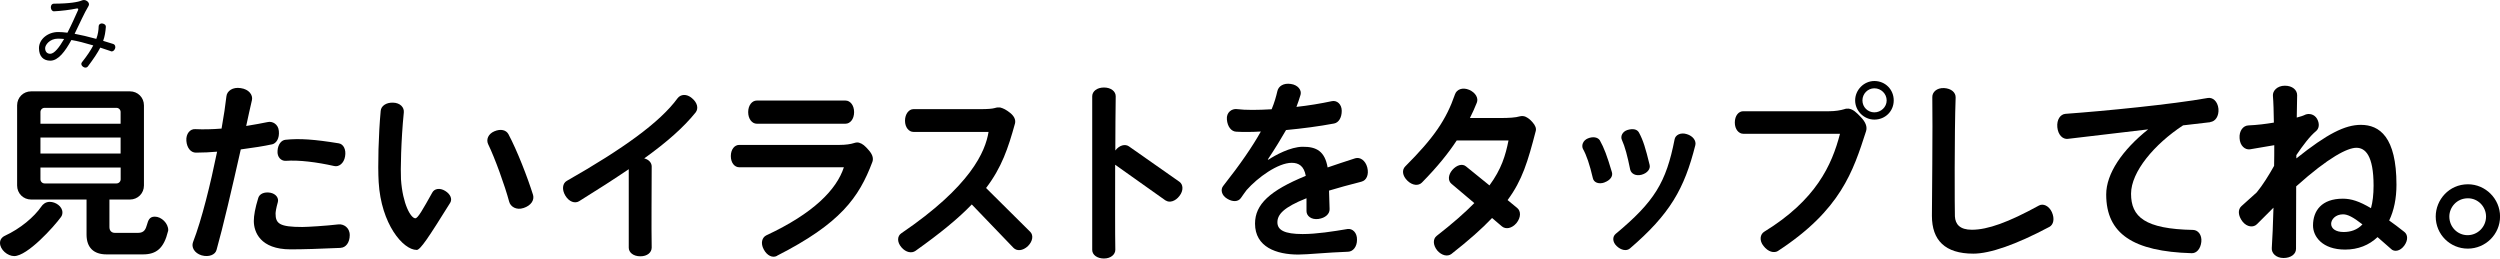
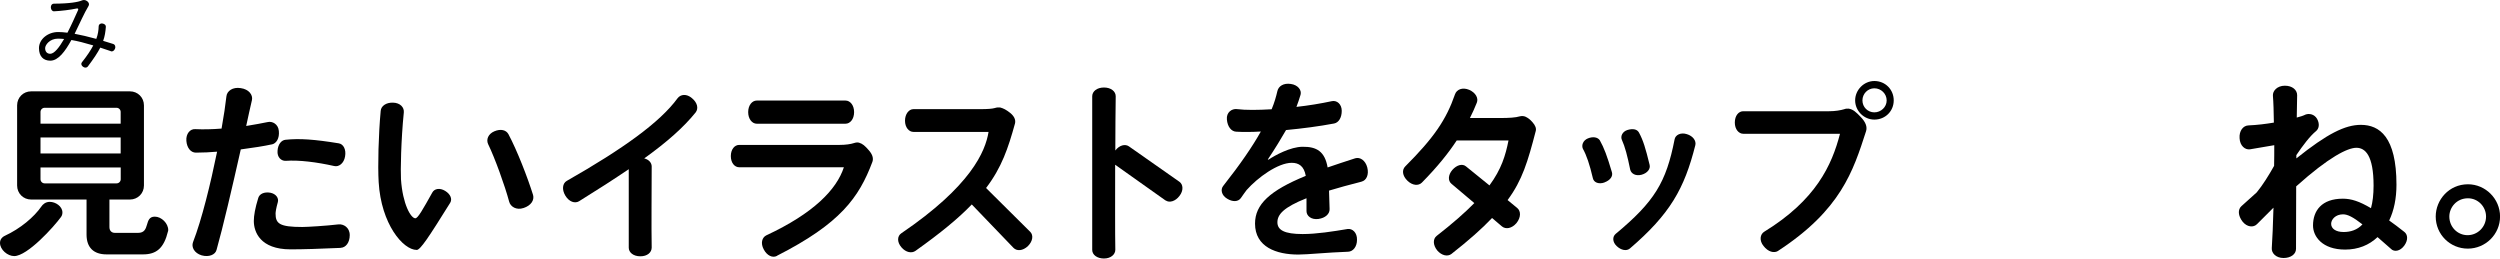
<svg xmlns="http://www.w3.org/2000/svg" viewBox="0 0 442.54 45.76">
-   <path d="m10.83 38.37c-1.29 1.78-5.97 6.96-8.32 6.96-1.16 0-2.51-1.12-2.51-2.34 0-.63.43-1.06.79-1.22 2.87-1.32 5.25-3.37 6.53-5.21.23-.36.73-.83 1.49-.83 1.02 0 2.24.79 2.24 1.88 0 .33-.1.59-.23.76zm18.91 2.57c-.73 3-2.05 4.09-4.42 4.09h-6.47c-2.28 0-3.53-1.22-3.53-3.5v-6.21h-9.81c-1.39 0-2.48-1.09-2.48-2.48v-14.19c0-1.39 1.09-2.48 2.48-2.48h17.49c1.39 0 2.48 1.09 2.48 2.48v14.19c0 1.39-1.09 2.48-2.48 2.48h-3.63v4.88c0 .69.43 1.02.96 1.02h4.13c2.21 0 .96-2.87 2.94-2.87 1.19 0 2.38 1.19 2.38 2.38 0 .07-.03.13-.03.2zm-8.39-21.12c0-.4-.33-.73-.73-.73h-12.73c-.4 0-.73.33-.73.73v2.08h14.19zm0 4.52h-14.19v2.84h14.19zm0 5.32h-14.19v2.08c0 .4.33.73.73.73h12.74c.4 0 .73-.33.73-.73v-2.08z" />
+   <path d="m10.83 38.37c-1.29 1.78-5.97 6.96-8.32 6.96-1.16 0-2.51-1.12-2.51-2.34 0-.63.43-1.06.79-1.22 2.87-1.32 5.25-3.37 6.53-5.21.23-.36.73-.83 1.49-.83 1.02 0 2.24.79 2.24 1.88 0 .33-.1.59-.23.76zm18.91 2.57c-.73 3-2.05 4.09-4.42 4.09h-6.47c-2.28 0-3.53-1.22-3.53-3.5v-6.21h-9.81c-1.39 0-2.48-1.09-2.48-2.48v-14.19c0-1.39 1.09-2.48 2.48-2.48h17.49c1.39 0 2.48 1.09 2.48 2.48v14.19c0 1.39-1.09 2.48-2.48 2.48h-3.63v4.88c0 .69.43 1.02.96 1.02h4.13c2.21 0 .96-2.87 2.94-2.87 1.19 0 2.38 1.19 2.38 2.38 0 .07-.03.13-.03.2m-8.39-21.12c0-.4-.33-.73-.73-.73h-12.73c-.4 0-.73.33-.73.73v2.08h14.19zm0 4.52h-14.19v2.84h14.19zm0 5.32h-14.19v2.08c0 .4.33.73.73.73h12.74c.4 0 .73-.33.73-.73v-2.08z" />
  <path d="m48.1 25.56c-1.35.3-3.23.59-5.48.89-1.45 6.47-3.2 13.96-4.29 17.79-.23.86-1.35 1.32-2.64.96-1.32-.4-1.85-1.48-1.52-2.34 1.55-3.99 3.1-10.33 4.26-16.01-1.19.1-2.44.17-3.76.17-.89 0-1.58-.83-1.68-2.08-.1-1.29.69-2.15 1.58-2.08 1.45.07 3.04.03 4.65-.1.4-2.21.69-4.22.86-5.71.1-.96 1.12-1.68 2.54-1.45 1.42.2 2.18 1.19 1.98 2.11-.3 1.25-.63 2.8-1.02 4.59 1.48-.23 2.84-.5 3.8-.69.83-.2 1.88.36 1.98 1.58.13 1.29-.43 2.21-1.25 2.38zm12.21 18.32c-3.86.17-6.63.26-8.88.26-5.38 0-6.5-3.1-6.5-5.02 0-.96.23-2.28.79-4.09.23-.73 1.06-1.09 2.11-.92 1.06.2 1.55.99 1.35 1.68-.3 1.06-.4 1.75-.4 2.01 0 1.78.69 2.38 4.72 2.38.89 0 4.22-.2 6.4-.46.89-.1 2.01.53 2.01 1.91 0 1.29-.69 2.21-1.62 2.24zm-1.15-14.49c-3.07-.69-6.21-1.09-8.61-.92-.76.03-1.52-.63-1.42-1.78.07-1.12.66-1.88 1.42-1.95 2.48-.26 5.12-.07 9.41.63.83.13 1.35 1.09 1.12 2.34-.2 1.19-1.09 1.88-1.91 1.68z" />
  <path d="m73.76 44.24c-2.41 0-6.3-4.59-6.73-12.01-.17-2.87-.03-8.42.36-12.61.07-.86.96-1.49 2.18-1.45 1.29.03 2.01.86 1.91 1.75-.5 4.92-.59 10.33-.5 11.82.3 4.42 1.75 6.9 2.54 6.9.46 0 1.32-1.55 3-4.55.36-.69 1.32-.89 2.28-.3s1.29 1.45.89 2.11c-3.83 6.14-5.28 8.35-5.94 8.35zm18.91-7.42c-1.25.43-2.31-.23-2.54-1.12-.76-2.84-2.54-7.76-3.73-10.2-.36-.79 0-1.78 1.09-2.25 1.16-.5 2.11-.23 2.51.5 1.55 2.91 3.4 7.69 4.36 10.76.26.92-.36 1.88-1.68 2.31z" />
  <path d="m114.04 28.04c.83.2 1.32.79 1.32 1.42 0 3.47-.07 10.86 0 14.36 0 .86-.76 1.55-2.01 1.55s-2.05-.69-2.05-1.52v-13.9c-2.54 1.72-5.45 3.6-8.81 5.68-.73.43-1.75.1-2.41-.99s-.5-2.18.23-2.61c10.03-5.71 16.54-10.4 19.64-14.65.53-.69 1.58-.83 2.54 0 .96.79 1.19 1.81.66 2.51-2.15 2.67-5.08 5.25-9.11 8.15z" />
  <path d="m137.53 45.3c-.76.4-1.75-.03-2.34-1.16-.59-1.09-.3-2.11.46-2.48 8.35-3.89 12.44-8.09 13.73-12.05h-18.52c-.83 0-1.49-.79-1.49-1.98s.66-1.98 1.49-1.98h17.79c1.02 0 1.95-.13 2.54-.33.3-.1.59-.13.86-.07.66.2 1.06.56 1.72 1.32.66.73.89 1.45.66 2.08-2.38 6.34-5.68 10.92-16.9 16.63zm12.14-23.4h-15.71c-.82 0-1.52-.83-1.52-2.05s.69-2.05 1.52-2.05h15.71c.83 0 1.52.83 1.52 2.05s-.69 2.05-1.52 2.05z" />
  <path d="m181.98 43.55c-.96.89-1.98.92-2.57.33l-7.39-7.69c-2.34 2.44-5.51 5.05-9.97 8.22-.66.46-1.68.3-2.48-.63-.83-.96-.73-2.01-.03-2.48 12.34-8.38 14.89-14.49 15.45-17.95h-13.3c-.79 0-1.49-.79-1.49-1.98s.69-2.05 1.49-2.05h11.85c1.35 0 2.11-.07 2.57-.2.3-.1.63-.13.92-.1.63.17 1.06.4 1.78.96.73.59 1.02 1.25.86 1.88-1.22 4.39-2.34 7.76-5.12 11.42l7.82 7.76c.59.59.46 1.65-.4 2.51z" />
  <path d="m206.34 35.5-8.94-6.34c0 5.94-.03 11.98.03 15.05 0 .83-.79 1.55-2.01 1.55s-2.08-.66-2.08-1.52v-27.2c0-.86.83-1.55 2.08-1.55s2.08.69 2.08 1.55c-.03 2.47-.07 5.94-.07 9.6.73-.96 1.75-1.19 2.41-.73l8.94 6.27c.66.46.76 1.55 0 2.51-.73.96-1.78 1.25-2.44.79z" />
  <path d="m241 32.16c-2.21.56-4.12 1.09-5.74 1.58.03 1.09.07 2.31.1 3.27.03.86-.76 1.58-1.98 1.75-1.25.17-2.11-.53-2.11-1.39v-2.28c-4.09 1.62-5.15 2.9-5.15 4.26s1.22 2.08 4.46 2.08c2.48 0 5.38-.46 7.95-.89.86-.13 1.72.63 1.68 1.91 0 1.22-.69 2.08-1.58 2.11-3.7.13-7.16.5-8.81.5-3.86 0-7.66-1.32-7.66-5.48 0-3.4 2.61-5.84 8.98-8.45-.3-1.72-1.22-2.31-2.48-2.31-2.44 0-6.04 2.61-7.99 4.82-.33.46-.69.92-1.02 1.42-.46.66-1.45.73-2.44.1-.99-.59-1.19-1.62-.69-2.24 3.07-3.89 5.21-7.03 6.67-9.64-1.65.1-3.17.1-4.36.03-.86-.03-1.55-.89-1.65-2.15-.13-1.29.89-1.95 1.75-1.85 1.58.2 3.76.17 6.17.03.5-1.19.79-2.24 1.02-3.23.2-.86 1.09-1.45 2.38-1.25 1.25.17 1.95 1.09 1.72 1.91-.23.76-.46 1.45-.73 2.15 2.11-.23 4.29-.59 6.3-1.02.86-.17 1.72.53 1.72 1.72s-.53 2.08-1.35 2.24c-2.64.5-5.64.89-8.51 1.16-.83 1.45-1.85 3.14-3.23 5.21l.13.03c1.12-.76 3.89-2.28 6.04-2.28 2.48-.03 3.93.83 4.42 3.66 1.48-.5 3.1-1.06 4.88-1.62.86-.26 1.81.36 2.14 1.62.33 1.29-.16 2.31-1.02 2.51z" />
  <path d="m266.85 35.4 1.72 1.42c.66.53.69 1.65-.13 2.67-.83.96-1.88 1.15-2.57.59l-1.75-1.49c-1.78 1.88-4.09 3.93-7.2 6.37-.66.5-1.71.3-2.51-.63-.79-.99-.76-2.05-.1-2.57 2.84-2.21 4.98-4.09 6.67-5.81l-4.06-3.43c-.63-.53-.59-1.55.17-2.44.79-.89 1.78-1.15 2.41-.63l4.16 3.37c2.11-2.87 2.84-5.28 3.37-7.95h-9.17c-1.45 2.21-3.4 4.65-6.17 7.46-.59.59-1.65.53-2.54-.33-.92-.89-1.02-1.92-.4-2.54 5.08-5.08 7.26-8.28 8.81-12.77.3-.86 1.32-1.29 2.51-.79 1.15.5 1.68 1.49 1.35 2.28-.36.89-.76 1.82-1.22 2.71h5.35c1.58 0 2.74-.07 3.5-.3.3-.07.69-.07.99.07.46.23.76.43 1.25.99.5.56.69 1.09.56 1.55-1.39 5.35-2.38 8.71-4.98 12.21z" />
  <path d="m284.02 32.3c-1.02.36-1.88 0-2.05-.73-.59-2.51-1.12-4.06-1.78-5.25-.26-.59 0-1.45.89-1.82.89-.36 1.72-.23 2.11.33.76 1.35 1.29 2.77 2.14 5.64.23.73-.3 1.45-1.32 1.82zm4.46 11.71c-.56.46-1.52.3-2.31-.46-.76-.73-.76-1.65-.17-2.15 6.87-5.71 8.94-9.11 10.43-16.73.13-.76 1.06-1.29 2.18-.92 1.09.33 1.68 1.19 1.49 1.95-1.95 7.72-4.46 12.18-11.62 18.32zm2.07-13.07c-1.02.26-1.81-.2-1.98-.92-.49-2.41-.92-4.06-1.48-5.28-.26-.59.07-1.42.96-1.72.96-.3 1.75-.17 2.08.46.73 1.35 1.16 2.74 1.88 5.71.17.69-.36 1.45-1.45 1.75z" />
  <path d="m314.76 44.41c-.73.46-1.78.17-2.58-.86-.79-.96-.63-2.08.13-2.54 9.14-5.61 11.95-11.75 13.4-17.33h-17.13c-.79 0-1.49-.79-1.49-1.98 0-1.25.69-2.01 1.49-2.01h15.21c1.09 0 2.05-.17 2.67-.36.26-.1.56-.13.79-.1.79.13 1.32.63 2.14 1.49.86.89 1.19 1.75.92 2.54-2.28 7.06-4.46 13.9-15.58 21.16zm17.03-23.24c-1.85 0-3.4-1.55-3.4-3.4s1.55-3.43 3.4-3.43c1.95 0 3.43 1.52 3.43 3.43s-1.49 3.4-3.43 3.4zm0-5.54c-1.16 0-2.11.96-2.11 2.15s.96 2.11 2.11 2.11 2.18-.92 2.18-2.11-.99-2.15-2.18-2.15z" />
-   <path d="m362.74 40.18c-5.91 3.14-10.5 4.72-13.43 4.72-5.02 0-7.33-2.38-7.33-6.7 0-1.45.16-16.14.07-20.99-.03-.89.79-1.68 2.08-1.62 1.29.07 2.08.79 2.05 1.68-.23 6.11-.17 20.4-.13 21.02.07 1.42.89 2.38 3 2.38 2.81 0 6.47-1.32 11.88-4.29.73-.4 1.75.03 2.28 1.16.53 1.19.3 2.24-.46 2.64z" />
-   <path d="m391.26 21.63c-1.39.17-3.04.36-4.82.56-5.08 3.33-9.21 8.22-9.21 12.11 0 4.09 2.44 6.24 10.99 6.4.86.03 1.58.86 1.45 2.11s-.86 2.05-1.72 2.01c-10.33-.3-15.12-3.43-15.12-10.4 0-3.7 2.87-7.89 7.43-11.52-5.58.66-11.22 1.32-14.23 1.68-.89.1-1.72-.69-1.85-2.05-.13-1.35.53-2.31 1.45-2.38 6.93-.5 18.91-1.68 25.15-2.8.89-.17 1.78.56 1.92 1.91.1 1.29-.53 2.24-1.45 2.34z" />
  <path d="m423.27 44.08c-.89-.79-1.68-1.49-2.41-2.11-1.49 1.42-3.43 2.21-5.74 2.21-4.03 0-5.68-2.31-5.68-4.26 0-2.61 1.52-4.75 5.28-4.75 1.49 0 2.91.46 4.98 1.68.3-1.06.46-2.41.46-3.99 0-5.38-1.49-6.7-3.04-6.7s-4.85 1.62-10.66 6.83c-.03 4.65-.03 8.91-.03 11.06 0 .92-.89 1.62-2.21 1.62s-2.15-.86-2.08-1.75c.1-1.62.23-4.22.3-7.16-.92.92-1.88 1.88-2.9 2.9-.63.66-1.78.56-2.57-.43-.82-1.06-.86-2.15-.2-2.74.96-.86 1.85-1.68 2.71-2.44 1.06-1.29 2.15-3.04 3.07-4.69.03-1.25.03-2.48.03-3.66-1.35.23-2.94.5-4.29.73-.89.13-1.78-.63-1.85-1.95-.1-1.32.63-2.24 1.55-2.28 1.58-.07 3.1-.26 4.52-.5-.03-1.91-.07-3.56-.17-4.75-.07-.86.76-1.78 2.11-1.78s2.18.76 2.18 1.68c-.03 1.19-.03 2.51-.07 3.96.63-.16 1.16-.33 1.55-.53.63-.23 1.55-.1 2.05.76.5.92.33 1.72-.17 2.15-1.12.92-2.31 2.51-3.5 4.26v.59c5.45-4.36 8.61-5.94 11.42-5.94 3.3 0 6.3 2.14 6.3 10.59 0 2.41-.43 4.55-1.29 6.34.83.59 1.72 1.25 2.67 2.01.66.5.69 1.49 0 2.44-.73.99-1.75 1.16-2.34.59zm-8.51-6.14c-1.35 0-2.11.92-2.11 1.68 0 .83.79 1.45 2.21 1.45 1.22 0 2.41-.36 3.33-1.35-1.65-1.29-2.61-1.78-3.43-1.78z" />
  <path d="m436.84 44.01c-3.14 0-5.68-2.51-5.68-5.68 0-2.94 2.34-5.71 5.71-5.71 3.1 0 5.68 2.57 5.68 5.71s-2.57 5.68-5.71 5.68zm.03-8.91c-2.01 0-3.3 1.62-3.3 3.23 0 1.85 1.45 3.3 3.23 3.3s3.27-1.45 3.27-3.3c0-1.75-1.42-3.23-3.2-3.23z" />
  <path d="m19.63 9.06c-.66-.23-1.29-.44-1.88-.63-.46.89-1.15 1.94-2.21 3.35-.18.22-.52.27-.84.04-.33-.23-.38-.57-.21-.78.94-1.18 1.57-2.14 2.02-3-1.54-.46-2.8-.78-3.87-.96-1.11 2.03-2.33 3.66-3.73 3.66-1.22 0-2.01-.75-2.01-2.22 0-1.59 1.59-2.85 3.39-2.85.49 0 1.03.04 1.65.12.71-1.37 1.35-2.83 1.88-4 .09-.21 0-.33-.23-.29-1.06.23-2.83.45-4.03.5-.29.02-.53-.27-.56-.66-.03-.42.23-.69.51-.69 2.85-.01 4.33-.29 4.98-.57.27-.12.61-.12.94.12.33.25.41.6.24.86-.78 1.29-1.59 3.16-2.46 4.92 1.09.2 2.37.5 3.84.9.3-.81.4-1.53.42-2.26 0-.27.29-.53.67-.46.39.06.63.31.6.6-.08.92-.18 1.65-.48 2.47.58.18 1.19.36 1.81.56.27.09.44.43.29.82-.14.39-.47.56-.75.47zm-9.36-2.22c-1.5 0-2.28 1.14-2.28 1.68 0 .67.38 1 .9 1 .72 0 1.59-1.12 2.46-2.62-.39-.03-.73-.06-1.08-.06z" />
</svg>